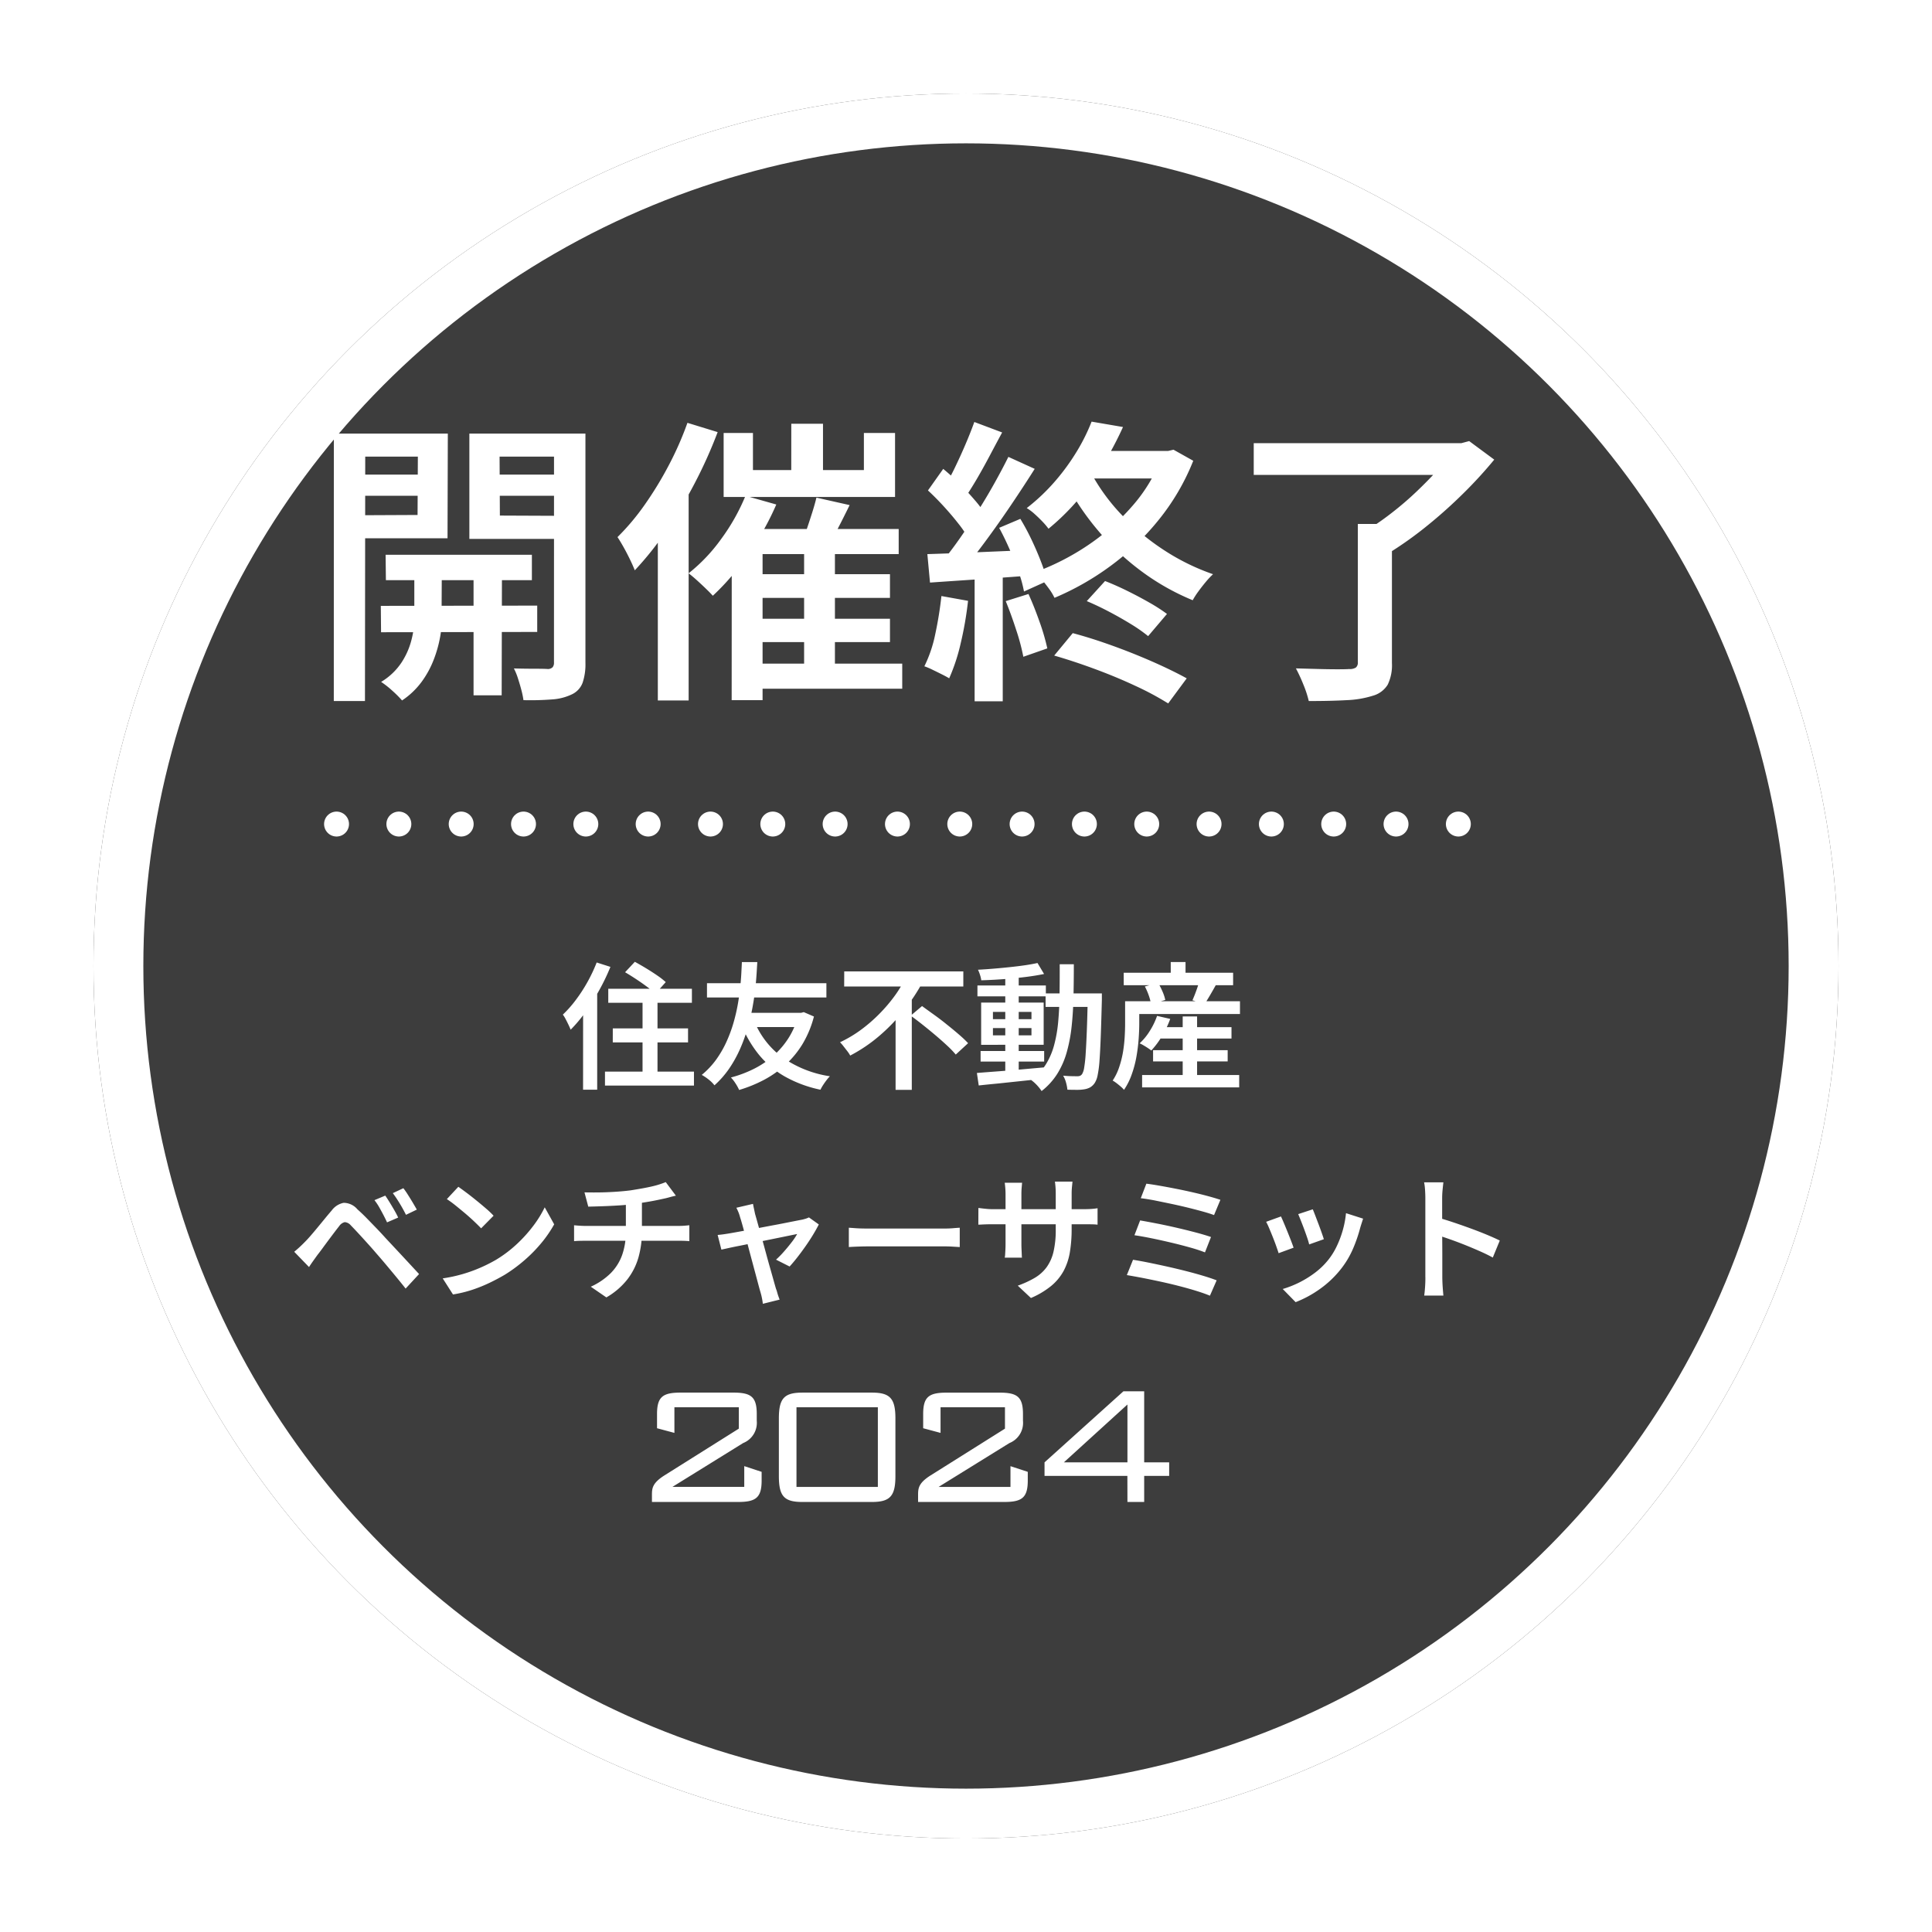
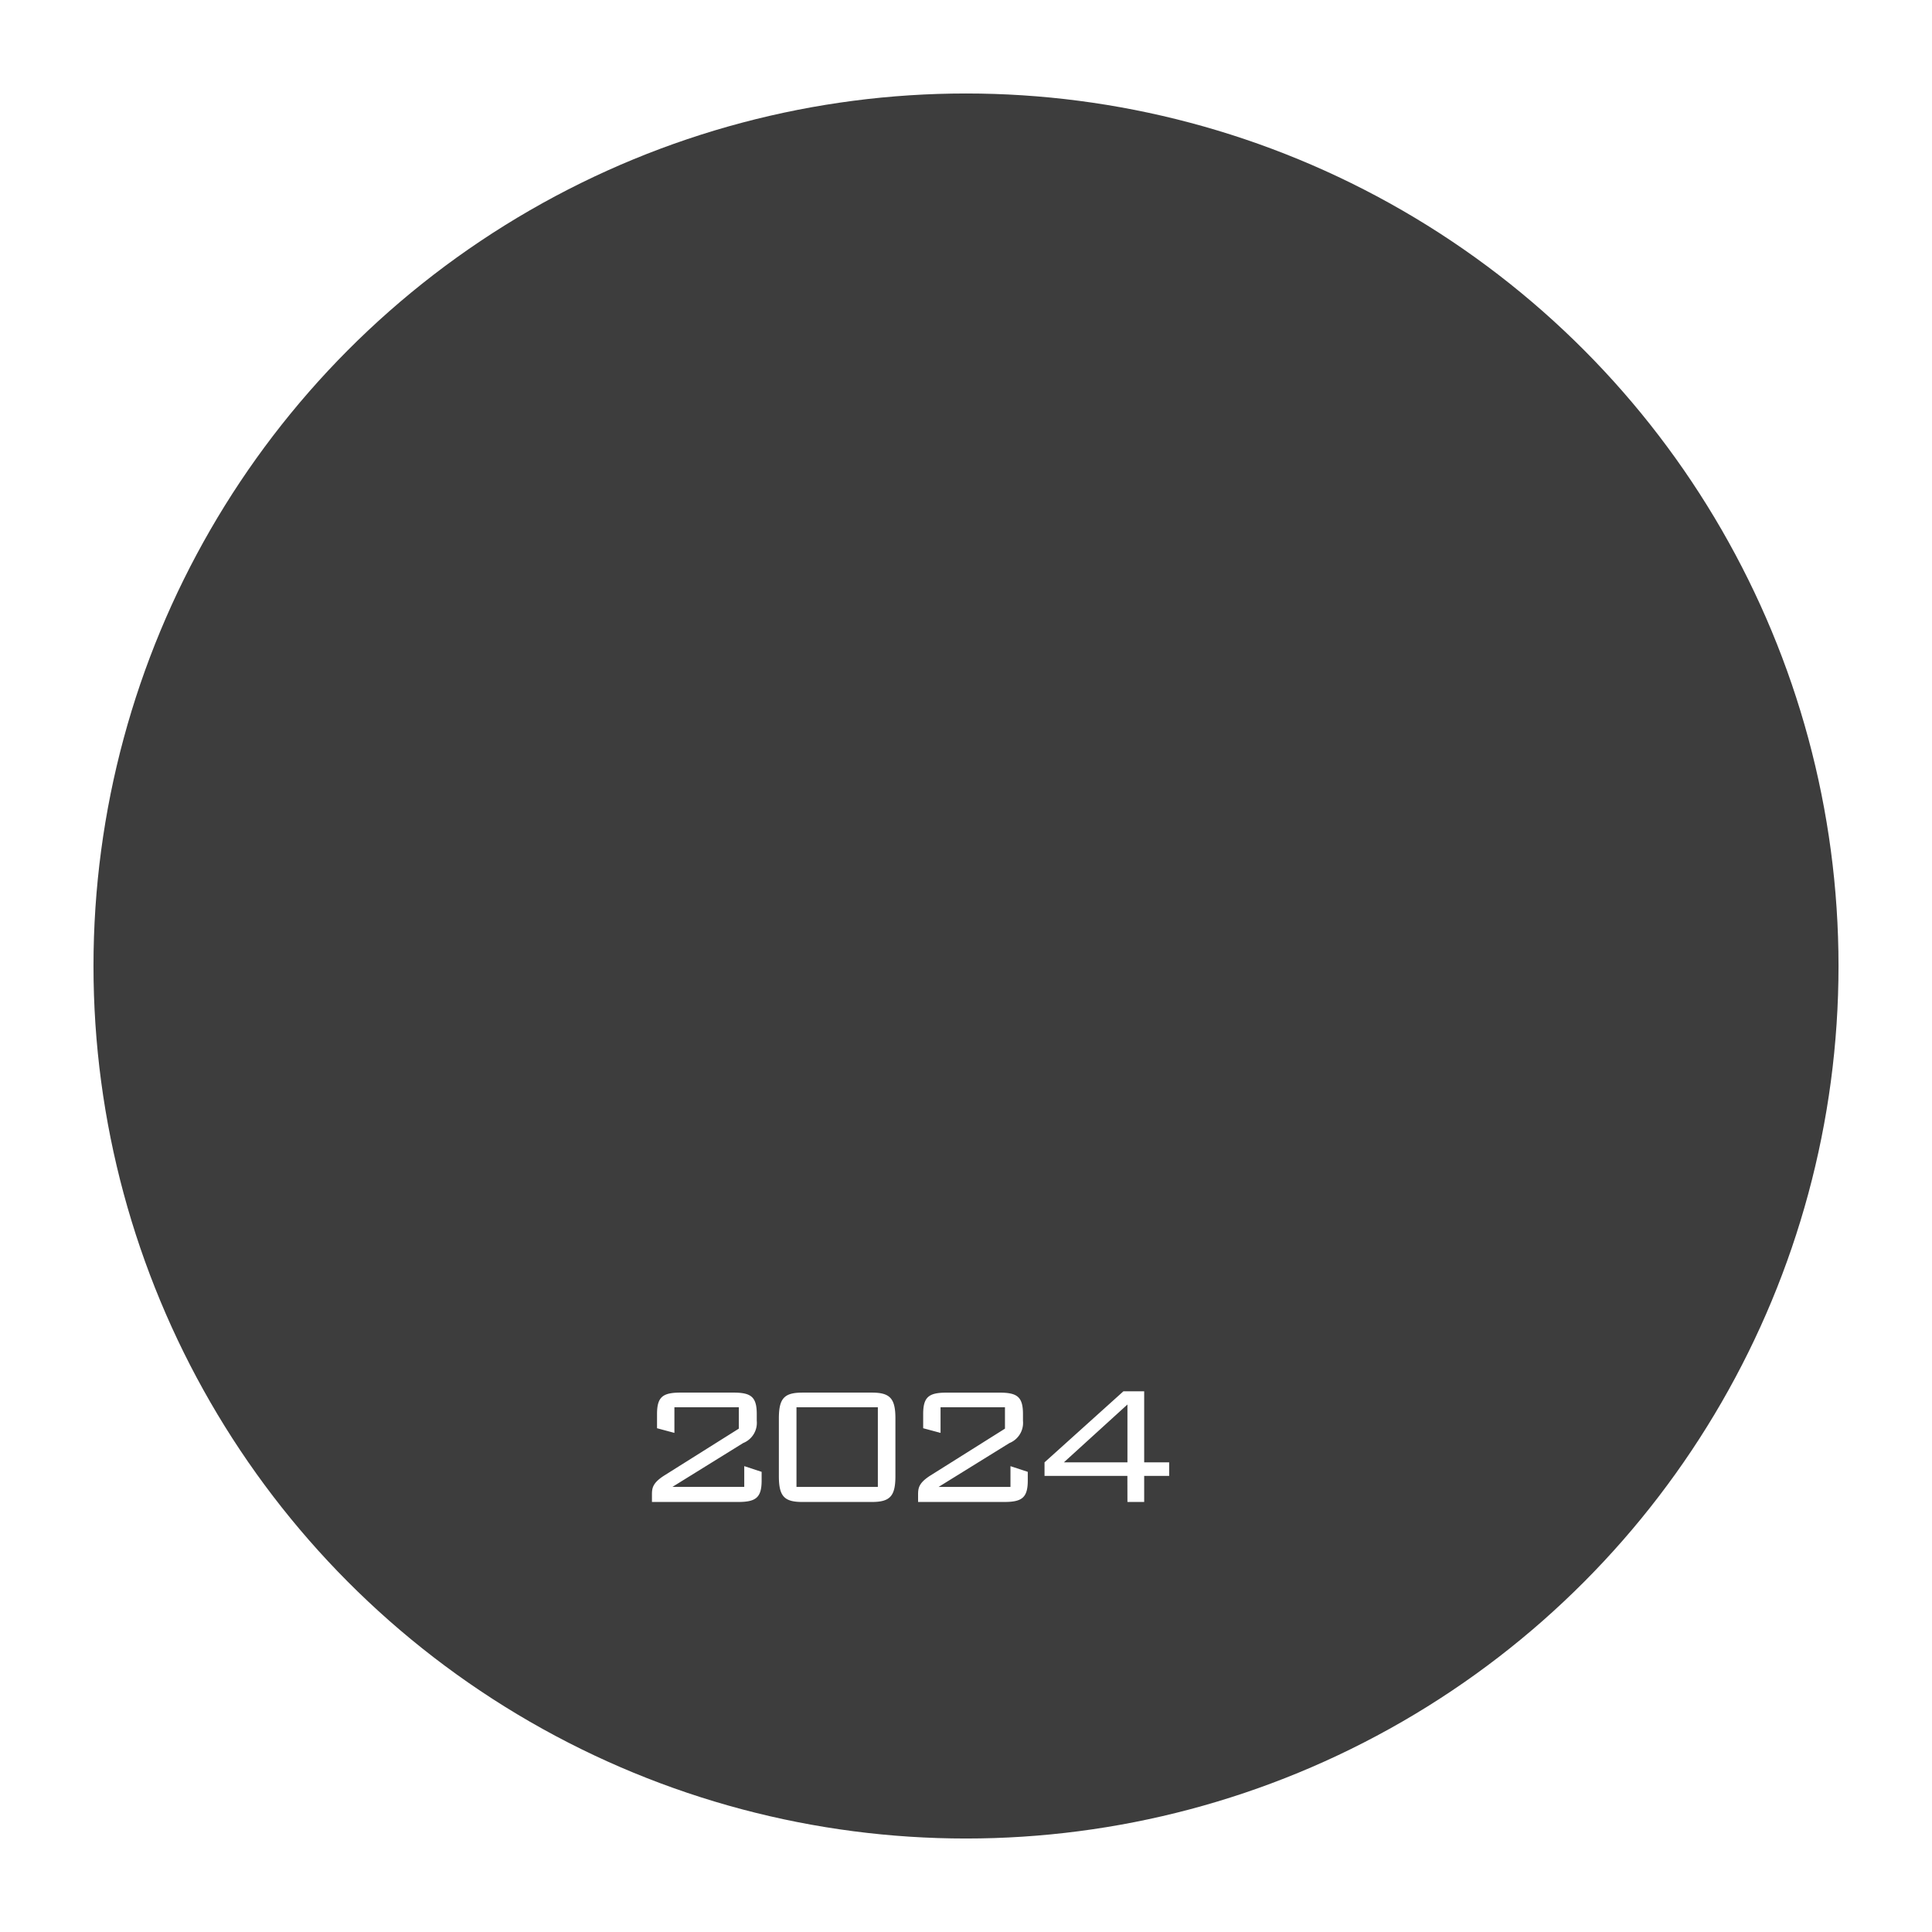
<svg xmlns="http://www.w3.org/2000/svg" width="155" height="155" viewBox="0 0 155 155">
  <defs>
    <filter id="楕円形_391" x="0" y="0" width="155" height="155" filterUnits="userSpaceOnUse">
      <feOffset dx="5" dy="5" input="SourceAlpha" />
      <feGaussianBlur stdDeviation="2.5" result="blur" />
      <feFlood flood-opacity="0.149" />
      <feComposite operator="in" in2="blur" />
      <feComposite in="SourceGraphic" />
    </filter>
  </defs>
  <g id="グループ_17915" data-name="グループ 17915" transform="translate(-0.5 -623.5)">
    <g id="グループ_17912" data-name="グループ 17912" transform="translate(-939 -54.09)">
      <g transform="matrix(1, 0, 0, 1, 939.5, 677.59)" filter="url(#楕円形_391)">
        <g id="楕円形_391-2" data-name="楕円形 391" transform="translate(2.5 2.5)" fill="#3d3d3d" stroke="#fff" stroke-width="4">
          <circle cx="70" cy="70" r="70" stroke="none" />
-           <circle cx="70" cy="70" r="68" fill="none" />
        </g>
      </g>
-       <path id="パス_52870" data-name="パス 52870" d="M-23.7-7.172h6.71V-6.05H-23.7Zm.363,3.179H-17.3v1.122h-6.039Zm-.627,3.465h7.139V.594h-7.139Zm3.014-6.3h1.2V.187h-1.2Zm-1.4-1.672.781-.836q.407.22.88.506t.9.578a6.178,6.178,0,0,1,.7.544l-.836.935a6.192,6.192,0,0,0-.666-.561q-.412-.308-.88-.616T-22.352-8.5Zm-2.277-.781,1.1.352a16.945,16.945,0,0,1-.885,1.848,18.26,18.26,0,0,1-1.095,1.744,11.316,11.316,0,0,1-1.21,1.447q-.055-.143-.165-.374t-.231-.462a2.6,2.6,0,0,0-.231-.374A9.235,9.235,0,0,0-26.3-6.281a12.465,12.465,0,0,0,.935-1.441A12.567,12.567,0,0,0-24.629-9.284ZM-25.718-6.3-24.6-7.425l.011.011V.924h-1.133Zm13.7,1.639A6.777,6.777,0,0,0-9.8-1.722,8.859,8.859,0,0,0-5.918-.154a3.208,3.208,0,0,0-.275.319q-.143.187-.275.391a3.1,3.1,0,0,0-.209.369A9.908,9.908,0,0,1-9.531-.132a7.482,7.482,0,0,1-2.09-1.76,9.294,9.294,0,0,1-1.424-2.464Zm3.564-.583h.231l.209-.055.814.352a8.322,8.322,0,0,1-.907,2.194A7.562,7.562,0,0,1-9.471-1.089,8.343,8.343,0,0,1-11.192.127,10.917,10.917,0,0,1-13.2.946a3.621,3.621,0,0,0-.292-.528,2.915,2.915,0,0,0-.368-.473,9.587,9.587,0,0,0,1.821-.682,7.314,7.314,0,0,0,1.573-1.051A6.658,6.658,0,0,0-9.24-3.218a6.31,6.31,0,0,0,.781-1.821Zm-7.326-2.376H-6.2v1.144h-9.581Zm3.069,2.376h4.378V-4.1h-4.708Zm-.264-4.07h1.232q-.022.341-.055.891t-.11,1.26q-.077.71-.226,1.513t-.39,1.644a13.155,13.155,0,0,1-.6,1.655,9.858,9.858,0,0,1-.863,1.562A7.483,7.483,0,0,1-15.18.572a2.619,2.619,0,0,0-.451-.451A4.112,4.112,0,0,0-16.2-.264,6.527,6.527,0,0,0-15.037-1.5,8.359,8.359,0,0,0-14.2-2.959a11.134,11.134,0,0,0,.566-1.551,14.655,14.655,0,0,0,.347-1.529q.126-.748.187-1.391t.082-1.133Q-12.991-9.053-12.98-9.317Zm8.206.748H4.785v1.21H-4.774ZM.561-5.016l.913-.77q.451.33.968.7T3.47-4.3q.512.407.957.792a9.6,9.6,0,0,1,.742.7l-.99.913a7.876,7.876,0,0,0-.7-.726q-.429-.4-.924-.819T1.546-4.268Q1.034-4.675.561-5.016ZM.187-8.129,1.5-7.667A15.553,15.553,0,0,1,0-5.418,14.664,14.664,0,0,1-1.947-3.4,12.405,12.405,0,0,1-4.29-1.815a2.6,2.6,0,0,0-.236-.358l-.3-.385a3.385,3.385,0,0,0-.28-.325A9.946,9.946,0,0,0-3.41-3.894,12.264,12.264,0,0,0-1.925-5.187,12.7,12.7,0,0,0-.7-6.633,9.449,9.449,0,0,0,.187-8.129ZM-.649-5.6l1.3-1.287V.935h-1.3Zm6.82,3.421h5.1v.847h-5.1ZM5.918-7.436h5.489v.869H5.918Zm2.233-.836H9.229V-.33H8.151ZM5.874-.418q.682-.055,1.568-.121T9.323-.693L11.3-.869l.011.9q-.935.1-1.887.2T7.6.424q-.875.083-1.578.16Zm1.287-3.6v.583h3.091v-.583Zm0-1.3v.583h3.091v-.583Zm-.946-.748h5.016v3.388H6.215ZM10.736-9.24l.528.88q-.682.143-1.54.248t-1.766.17q-.908.066-1.733.088a2.343,2.343,0,0,0-.1-.429A2.922,2.922,0,0,0,5.962-8.7q.616-.033,1.271-.088T8.52-8.91q.632-.066,1.2-.148T10.736-9.24ZM11.385-6.8h3.861V-5.72H11.385Zm3.388,0H15.9v.528q-.044,1.716-.088,2.9t-.1,1.947A8.719,8.719,0,0,1,15.56-.237a1.763,1.763,0,0,1-.226.611,1.159,1.159,0,0,1-.374.363A1.428,1.428,0,0,1,14.5.891a3.468,3.468,0,0,1-.605.044q-.363,0-.759-.011a3.378,3.378,0,0,0-.11-.567A2.092,2.092,0,0,0,12.793-.2q.374.033.676.039t.467.006a.55.55,0,0,0,.22-.038.412.412,0,0,0,.165-.149,1.413,1.413,0,0,0,.16-.506A10.367,10.367,0,0,0,14.6-1.953q.049-.72.093-1.848t.077-2.744ZM12.518-9.141h1.133q0,1.375-.028,2.629t-.149,2.365a12.558,12.558,0,0,1-.391,2.062,6.659,6.659,0,0,1-.759,1.733,5.42,5.42,0,0,1-1.26,1.386,2.7,2.7,0,0,0-.231-.313,3.568,3.568,0,0,0-.3-.319,2.736,2.736,0,0,0-.3-.248,4.7,4.7,0,0,0,1.155-1.232,5.686,5.686,0,0,0,.677-1.557,10.9,10.9,0,0,0,.33-1.875q.093-1.012.11-2.173T12.518-9.141Zm7.711,5.049H26.3v.913H20.229Zm-.22,1.848h5.984v.9H20.009Zm-.88,1.991h7.788v.99H19.129Zm3.256-4.7H23.54V.363H22.385Zm-2.057-.044,1.056.242a7.883,7.883,0,0,1-.671,1.4,6.6,6.6,0,0,1-.847,1.133q-.11-.088-.281-.2t-.347-.215a2.519,2.519,0,0,0-.308-.159,4.66,4.66,0,0,0,.819-1A5.747,5.747,0,0,0,20.328-4.994ZM18.4-6.171h8.58v1.023H18.4Zm-.748-2.288h8.778v1H17.655Zm3.773-.858h1.188v1.452H21.428ZM17.765-6.171H18.9V-4.4q0,.572-.05,1.259a14.163,14.163,0,0,1-.176,1.414A8.8,8.8,0,0,1,18.3-.314,5.309,5.309,0,0,1,17.677.935a2.122,2.122,0,0,0-.258-.258q-.171-.149-.352-.286a2.564,2.564,0,0,0-.3-.2A4.483,4.483,0,0,0,17.3-.919a7.87,7.87,0,0,0,.3-1.21,11.519,11.519,0,0,0,.132-1.2q.033-.588.033-1.084Zm1.584-1.188,1.067-.286a6.3,6.3,0,0,1,.352.7,3.365,3.365,0,0,1,.22.671l-1.144.319a3.986,3.986,0,0,0-.181-.682A5.087,5.087,0,0,0,19.349-7.359Zm4.345-.385,1.342.286q-.231.418-.467.819t-.424.688l-.979-.3q.1-.22.2-.479t.192-.528A3.762,3.762,0,0,0,23.694-7.744ZM-41.591,9.421q.154.22.347.534t.38.638q.187.325.308.589l-.891.385q-.154-.33-.313-.632t-.325-.594a4.331,4.331,0,0,0-.374-.555Zm1.452-.594a6.185,6.185,0,0,1,.363.523q.2.313.391.633t.325.561l-.869.418q-.165-.33-.335-.627t-.347-.572q-.176-.275-.374-.539Zm-8.756,5.1q.242-.2.435-.379t.434-.424q.2-.2.446-.484t.534-.632q.286-.346.583-.709t.572-.682A1.564,1.564,0,0,1-44.929,10a1.45,1.45,0,0,1,1.105.523q.374.33.764.731t.776.8q.385.4.7.753.374.4.841.9t.957,1.028l.907.979-1.078,1.166q-.374-.473-.792-.979t-.825-.99q-.407-.484-.737-.858-.242-.286-.534-.611t-.577-.638q-.286-.314-.534-.578t-.4-.418a.7.7,0,0,0-.484-.259.754.754,0,0,0-.451.325q-.176.22-.4.517t-.467.622q-.242.325-.467.633t-.4.528q-.176.242-.363.506t-.319.473Zm13.167-5.214q.286.2.671.489t.792.622q.407.33.77.644a7.075,7.075,0,0,1,.594.566l-1,1.012q-.209-.22-.544-.539t-.731-.655q-.4-.335-.781-.644a8.435,8.435,0,0,0-.693-.506Zm-1.254,7.348a11.8,11.8,0,0,0,1.661-.363,11.922,11.922,0,0,0,1.424-.523,12.21,12.21,0,0,0,1.183-.6,9.983,9.983,0,0,0,1.672-1.26,11.245,11.245,0,0,0,1.331-1.474,8.861,8.861,0,0,0,.913-1.48l.759,1.364a9.8,9.8,0,0,1-1,1.463,11.582,11.582,0,0,1-1.342,1.38A12.276,12.276,0,0,1-32,15.768q-.561.33-1.21.643a11.875,11.875,0,0,1-1.386.561,9.727,9.727,0,0,1-1.562.379Zm11.374-6.9q.418.011,1.067.006t1.358-.05q.709-.044,1.3-.121.407-.066.814-.137t.781-.154q.374-.082.682-.181t.517-.187l.814,1.089q-.253.055-.451.11t-.33.088q-.341.077-.743.16t-.836.154q-.435.071-.864.137-.627.088-1.326.132t-1.347.066q-.649.022-1.133.033Zm.506,7.568a5.452,5.452,0,0,0,1.59-1.078,3.974,3.974,0,0,0,.924-1.463,5.571,5.571,0,0,0,.3-1.9V9.96L-21,9.806V12.27a7.68,7.68,0,0,1-.275,2.1,5.233,5.233,0,0,1-.9,1.782,5.837,5.837,0,0,1-1.678,1.436ZM-26.444,11.8q.22.022.484.038t.517.016h7.293q.121,0,.3-.005t.363-.022l.291-.027v1.276q-.209-.022-.456-.028t-.479-.005h-7.3q-.253,0-.528.005t-.484.028Zm14.355-1.716q.033.187.077.385t.088.418q.088.3.226.8t.308,1.106q.17.605.341,1.238t.336,1.21q.165.578.286,1.012t.187.654a1.834,1.834,0,0,1,.088.264q.044.165.1.324t.1.27L-11.3,18.1a4.589,4.589,0,0,0-.072-.462q-.049-.242-.115-.462t-.187-.677q-.121-.457-.281-1.05l-.33-1.232q-.17-.638-.33-1.243t-.292-1.083q-.132-.479-.22-.743a3.133,3.133,0,0,0-.132-.4q-.077-.187-.165-.352Zm5.28,1.65q-.176.352-.451.809t-.611.935q-.336.479-.665.9t-.616.731l-1.089-.55a7.452,7.452,0,0,0,.627-.638q.33-.374.622-.753a5.112,5.112,0,0,0,.446-.666L-9,12.594l-.83.17-1.056.215q-.572.115-1.149.236t-1.1.226q-.523.1-.913.187t-.577.127l-.3-1.177q.253-.022.484-.055t.495-.077l.462-.082.819-.148q.479-.088,1.023-.193l1.1-.209q.555-.1,1.05-.2l.858-.17q.363-.071.517-.1.132-.033.275-.077A2.193,2.193,0,0,0-7.6,11.17Zm2.409.264q.187.011.478.033t.611.028q.319.006.605.005H3.245q.4,0,.72-.028t.533-.038v1.551l-.544-.033q-.358-.022-.71-.022H-2.706q-.462,0-.929.016t-.765.038Zm17.875.088a11.22,11.22,0,0,1-.143,1.881,4.869,4.869,0,0,1-.506,1.507,4.132,4.132,0,0,1-1,1.2,6.707,6.707,0,0,1-1.617.962l-1.056-.99a7.934,7.934,0,0,0,1.364-.627,3.193,3.193,0,0,0,.946-.847,3.458,3.458,0,0,0,.556-1.243,7.609,7.609,0,0,0,.181-1.793V9.289q0-.33-.022-.589t-.044-.4h1.408q-.011.143-.038.4a5.617,5.617,0,0,0-.028.589ZM9.5,8.387q-.011.132-.033.38t-.022.567v3.96q0,.22.011.446t.017.4q.005.171.016.259H8.107a1.555,1.555,0,0,0,.033-.259q.011-.17.022-.391t.011-.451V9.322q0-.22-.017-.462t-.049-.473ZM5.995,10.411l.264.033q.176.022.412.044t.49.022H14.4q.418,0,.693-.022t.462-.055v1.32a3.9,3.9,0,0,0-.445-.028q-.291-.006-.7-.006H7.161q-.264,0-.49.006t-.4.016q-.171.011-.281.011ZM19.47,8.464q.44.055,1.039.159t1.276.237q.676.132,1.353.286t1.265.313q.589.16,1.007.3L24.9,10.983q-.385-.143-.957-.3t-1.232-.319q-.66-.16-1.331-.3T20.1,9.8q-.616-.115-1.078-.171Zm-.5,2.948q.583.1,1.342.248t1.567.335q.808.187,1.54.38t1.237.368l-.484,1.232A12.226,12.226,0,0,0,23,13.59q-.709-.2-1.512-.391T19.9,12.847q-.781-.16-1.386-.247ZM18.4,14.569q.561.088,1.265.231t1.469.313q.764.171,1.5.358t1.381.38q.643.192,1.094.368l-.539,1.232q-.451-.187-1.089-.385t-1.386-.39q-.748-.193-1.513-.358t-1.457-.3q-.693-.132-1.221-.22Zm14.421-4.048q.077.176.2.5t.264.693q.138.368.253.693t.171.512l-1.177.418a5.3,5.3,0,0,0-.154-.523q-.11-.325-.242-.682t-.264-.687q-.132-.33-.22-.539Zm4.037.748-.132.413q-.055.17-.1.325a11.664,11.664,0,0,1-.583,1.689,7.25,7.25,0,0,1-.935,1.578,8.144,8.144,0,0,1-1.738,1.655,8.865,8.865,0,0,1-1.925,1.04l-1.034-1.056a8.094,8.094,0,0,0,2.563-1.287A5.906,5.906,0,0,0,34.045,14.6a5.562,5.562,0,0,0,.682-1.084,7.992,7.992,0,0,0,.495-1.3,7.692,7.692,0,0,0,.264-1.386Zm-6.589-.176q.1.209.236.533t.286.693q.149.369.281.709t.209.572l-1.2.44q-.066-.209-.192-.566t-.281-.742q-.154-.385-.292-.71a5.255,5.255,0,0,0-.236-.5Zm11.583,4.873V9.63q0-.286-.022-.643a4.739,4.739,0,0,0-.077-.632H43.3q-.033.275-.066.616t-.033.66v2.079q0,.649.006,1.32t.006,1.271v1.667q0,.165.011.429t.033.545q.022.28.044.5h-1.54q.044-.308.071-.726T41.855,15.966ZM42.911,11.2q.55.154,1.221.379t1.364.479q.693.253,1.3.506t1.028.462l-.561,1.364q-.462-.253-1.034-.506t-1.161-.49q-.588-.236-1.149-.435t-1.012-.341Z" transform="translate(1012 764.09)" fill="#fff" />
      <path id="パス_52871" data-name="パス 52871" d="M-19.788-7.055v1.139l1.394.374V-7.6h5.168v1.717l-5.95,3.74c-1,.629-1.02,1.054-1.02,1.6V0h6.9c1.411,0,1.9-.323,1.9-1.717v-.7l-1.394-.459v1.666h-5.763l5.678-3.519a1.745,1.745,0,0,0,1.088-1.785v-.544c0-1.394-.476-1.717-1.887-1.717H-17.9C-19.312-8.772-19.788-8.449-19.788-7.055ZM-8.6-1.207V-7.6h6.528v6.392ZM-10.013-6.7v4.624C-10.013-.459-9.588,0-8.126,0H-2.55C-1.088,0-.663-.476-.663-2.074V-6.7c0-1.6-.425-2.074-1.887-2.074H-8.126C-9.588-8.772-10.013-8.313-10.013-6.7ZM1.564-7.055v1.139l1.394.374V-7.6H8.126v1.717l-5.95,3.74c-1,.629-1.02,1.054-1.02,1.6V0h6.9c1.411,0,1.9-.323,1.9-1.717v-.7L8.568-2.873v1.666H2.8L8.483-4.726A1.745,1.745,0,0,0,9.571-6.511v-.544c0-1.394-.476-1.717-1.887-1.717H3.451C2.04-8.772,1.564-8.449,1.564-7.055ZM17.952,0h1.343V-2.091H21.3V-3.179H19.295v-5.7H17.629L11.3-3.179v1.088h6.647Zm0-3.179h-5.1l5.1-4.641Z" transform="translate(1012 798.09)" fill="#fff" />
-       <path id="パス_52869" data-name="パス 52869" d="M-42.564-9.648h11.736v2.04H-42.54Zm-.384,4.1L-30.4-5.568v2.112l-12.528.024Zm7.44-3.48h2.28l-.024,10.656h-2.256Zm-4.752.1h2.208l-.024,4.536A6.614,6.614,0,0,1-38.2-3a9.8,9.8,0,0,1-.492,1.74A7.669,7.669,0,0,1-39.66.528,6.221,6.221,0,0,1-41.244,2.04a8.881,8.881,0,0,0-.78-.78,7.29,7.29,0,0,0-.9-.708,5.088,5.088,0,0,0,1.656-1.584,6,6,0,0,0,.792-1.836,6.965,6.965,0,0,0,.216-1.524Zm-5.184-7.152h6.24l.024,1.7h-6.264Zm11.112,0h6.288v1.7h-6.264Zm5.28-3.288h2.52V-.984A4.635,4.635,0,0,1-26.76.624a1.676,1.676,0,0,1-.828.912,4.275,4.275,0,0,1-1.6.42,22.415,22.415,0,0,1-2.316.06,6.761,6.761,0,0,0-.168-.816q-.12-.456-.276-.936a4.872,4.872,0,0,0-.324-.792q.84.024,1.644.024t1.092.024a.554.554,0,0,0,.372-.144.565.565,0,0,0,.108-.384Zm-16.152,0h7.632l-.024,8.4H-45.2v-1.848L-40-12.84l.024-4.68H-45.2Zm17.472,0-.024,1.848H-33.42l.024,4.728,5.664.024-.024,1.848h-8.088v-8.448Zm-18.984,0h2.52L-44.22,2.088h-2.5Zm36.7-.792h2.544v5.04H-10.02ZM-8.988-10.3h2.472V.072H-8.988Zm-6.456-9.12h2.352v2.976h8.9v-2.976h2.5v5.136H-15.444Zm1.752,5.04,2.472.7a21.93,21.93,0,0,1-1.428,2.748,23.843,23.843,0,0,1-1.764,2.52,19.049,19.049,0,0,1-1.9,2.052q-.216-.24-.564-.576t-.72-.672q-.372-.336-.66-.552a13.659,13.659,0,0,0,2.628-2.772A16.233,16.233,0,0,0-13.692-14.376Zm-1.1,2.664H-1.4V-9.7h-10.92V2.016H-14.8ZM-8-14.232l2.664.6q-.48.984-.972,1.932t-.9,1.62L-9.2-10.656a10.557,10.557,0,0,0,.456-1.14q.216-.636.42-1.284T-8-14.232Zm-5.448,6.144H-2.1v1.9H-13.452Zm0,3.576H-2.1V-2.64H-13.452Zm0,3.6H-1.116V1.1H-13.452Zm-4.9-19.32,2.424.744a37.15,37.15,0,0,1-1.824,4.068,37.725,37.725,0,0,1-2.292,3.84A25.541,25.541,0,0,1-22.572-8.4q-.12-.312-.36-.816t-.528-1.02q-.288-.516-.5-.828a18.733,18.733,0,0,0,2.172-2.58A28.605,28.605,0,0,0-19.86-16.8,26.019,26.019,0,0,0-18.348-20.232Zm-2.376,6.5,2.448-2.448.024.024V2.04h-2.472Zm34.416,7.8,1.464-1.608q.864.336,1.788.792t1.764.936a13.763,13.763,0,0,1,1.416.912L18.612-3.12a12.393,12.393,0,0,0-1.392-.972q-.84-.516-1.764-1T13.692-5.928ZM11.076-1.56l1.488-1.8q1.176.312,2.436.744t2.484.924q1.224.492,2.316,1t1.908.96L20.22,2.28A23.308,23.308,0,0,0,17.628.888Q16.092.168,14.376-.468T11.076-1.56Zm3-18.768,2.52.432a28.225,28.225,0,0,1-2.4,4.26,18.8,18.8,0,0,1-3.576,3.9,5.73,5.73,0,0,0-.5-.588q-.312-.324-.636-.612a3.89,3.89,0,0,0-.612-.456,15.781,15.781,0,0,0,2.3-2.184,17.485,17.485,0,0,0,1.74-2.4A15.218,15.218,0,0,0,14.076-20.328Zm.24,2.352h6.12v2.208H13.212Zm5.4,0h.5l.432-.1,1.584.888a18.229,18.229,0,0,1-2.8,4.776,20.682,20.682,0,0,1-3.888,3.7A21.915,21.915,0,0,1,11.1-6.192a4.34,4.34,0,0,0-.42-.7q-.276-.384-.588-.756a4.5,4.5,0,0,0-.576-.588A19.725,19.725,0,0,0,13.764-10.4a18.1,18.1,0,0,0,3.588-3.168,12.772,12.772,0,0,0,2.364-3.948Zm-5.688,1.752a15.705,15.705,0,0,0,2.436,3.348,18.7,18.7,0,0,0,3.384,2.832A17.791,17.791,0,0,0,23.82-8.088a6.331,6.331,0,0,0-.576.612q-.312.372-.6.768A6.366,6.366,0,0,0,22.188-6a19.071,19.071,0,0,1-4.08-2.3,20.593,20.593,0,0,1-3.48-3.252A21.371,21.371,0,0,1,11.964-15.5ZM4.668-20.3l2.232.84q-.48.888-1,1.872t-1.032,1.86q-.516.876-.972,1.548l-1.728-.744a17.12,17.12,0,0,0,.912-1.656q.456-.936.876-1.92T4.668-20.3ZM7.4-17.5l2.112.96q-.864,1.368-1.884,2.88t-2.04,2.892Q4.572-9.384,3.66-8.328l-1.512-.84q.672-.816,1.392-1.848t1.428-2.16Q5.676-14.3,6.3-15.42T7.4-17.5ZM.948-14.808l1.224-1.728a17.594,17.594,0,0,1,1.32,1.2q.672.672,1.236,1.332A8.7,8.7,0,0,1,5.6-12.816L4.26-10.824a7.883,7.883,0,0,0-.84-1.284q-.552-.708-1.2-1.416T.948-14.808Zm5.712,3,1.7-.72a18.88,18.88,0,0,1,.912,1.7q.432.912.756,1.764A10.621,10.621,0,0,1,10.5-7.536L8.652-6.7A9.64,9.64,0,0,0,8.22-8.268q-.312-.876-.72-1.812T6.66-11.808ZM.9-9.7q1.632-.048,3.888-.144t4.584-.192l-.024,2.04Q7.164-7.824,5-7.68t-3.888.264ZM7.188-5.928,9.012-6.5Q9.468-5.5,9.9-4.272a17.229,17.229,0,0,1,.624,2.136L8.6-1.464a17.084,17.084,0,0,0-.576-2.16Q7.62-4.872,7.188-5.928Zm-5.16-.408,2.136.384a28.142,28.142,0,0,1-.588,3.4A15.338,15.338,0,0,1,2.652.264q-.24-.144-.6-.324T1.32-.42A5.647,5.647,0,0,0,.66-.7a10.569,10.569,0,0,0,.876-2.592A30.218,30.218,0,0,0,2.028-6.336ZM4.692-8.592H6.948v10.7H4.692ZM35.436-12.12h2.736V-.96A3.594,3.594,0,0,1,37.836.768a2.024,2.024,0,0,1-1.176.888,8.008,8.008,0,0,1-2.112.36q-1.272.072-3.048.072a8.3,8.3,0,0,0-.432-1.32,12.828,12.828,0,0,0-.6-1.3l1.764.048q.876.024,1.56.024T34.74-.48a.912.912,0,0,0,.54-.12.516.516,0,0,0,.156-.432ZM27.084-18.6H44v2.544H27.084Zm15.96,0h.7l.624-.168L46.38-17.28a35.128,35.128,0,0,1-2.46,2.688A38.631,38.631,0,0,1,41.028-12a29.758,29.758,0,0,1-2.976,2.136,4.592,4.592,0,0,0-.516-.624q-.324-.336-.66-.66t-.6-.54a22.678,22.678,0,0,0,1.956-1.38q1-.78,1.908-1.644t1.668-1.7a15.513,15.513,0,0,0,1.236-1.536Z" transform="translate(1013 731.745)" fill="#fff" />
-       <path id="パス_52872" data-name="パス 52872" d="M0,0H91" transform="translate(966.5 743.702)" fill="none" stroke="#fff" stroke-linecap="round" stroke-width="2" stroke-dasharray="0 5" />
    </g>
  </g>
</svg>